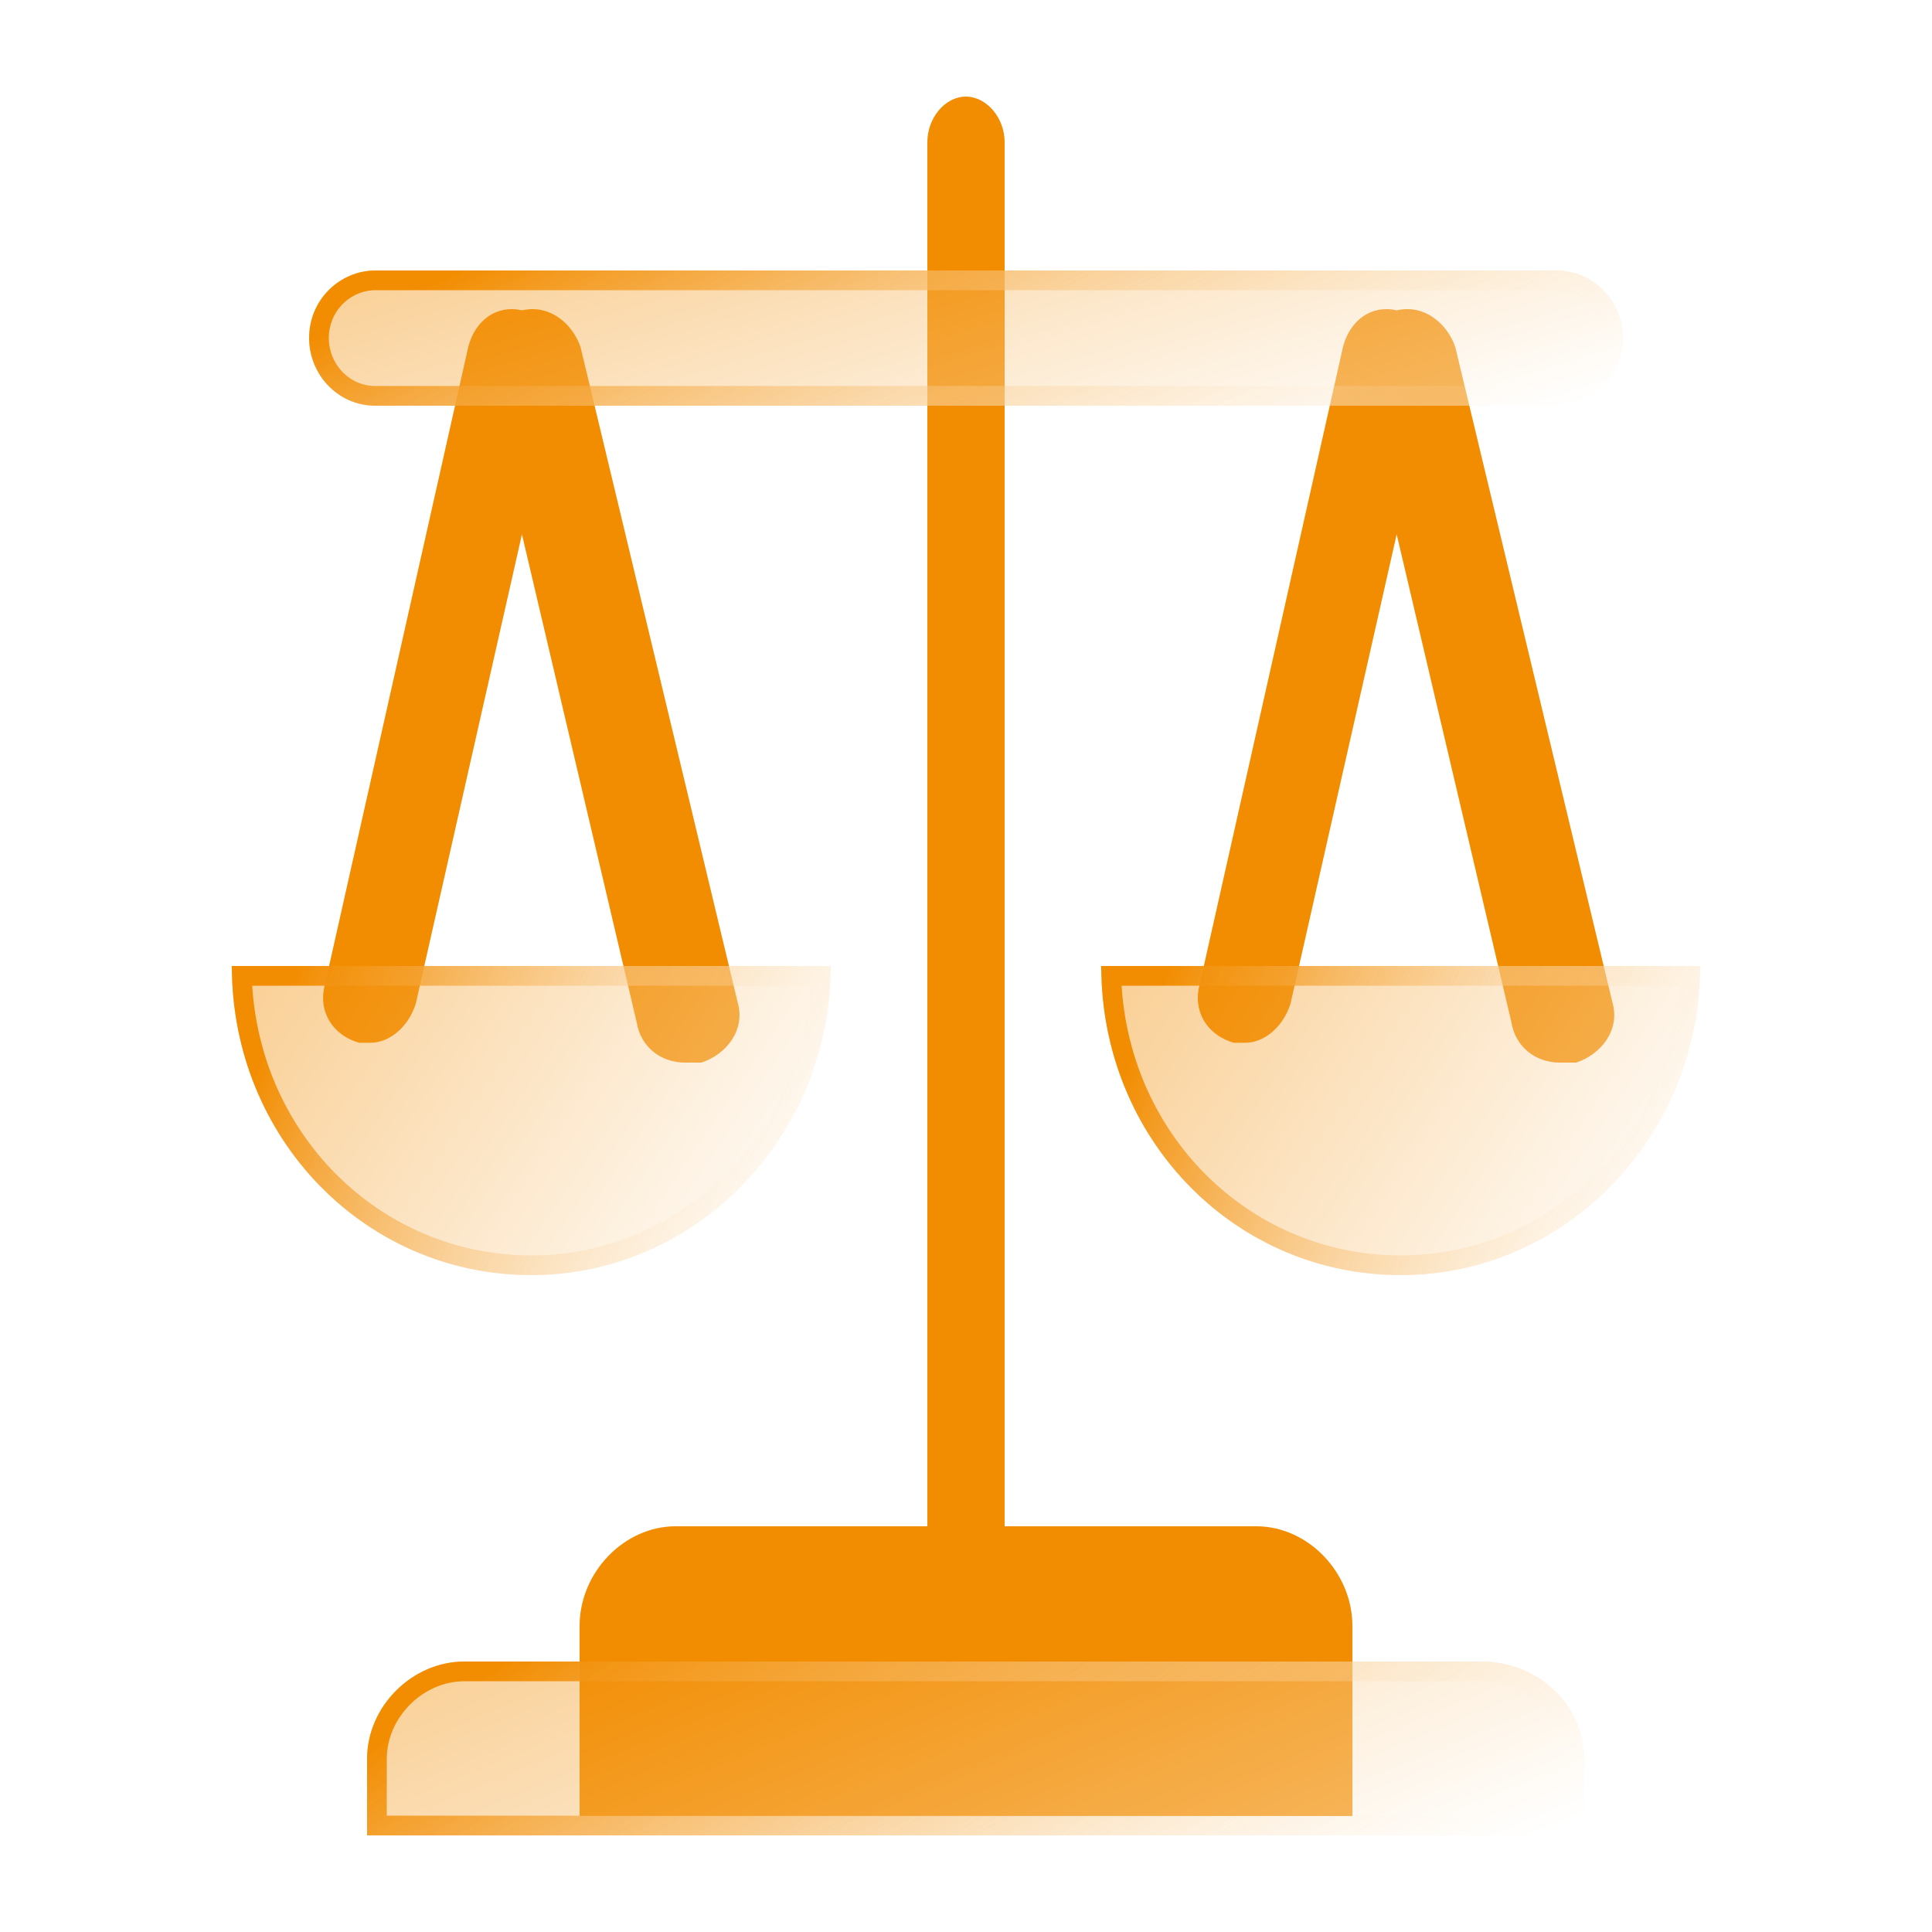
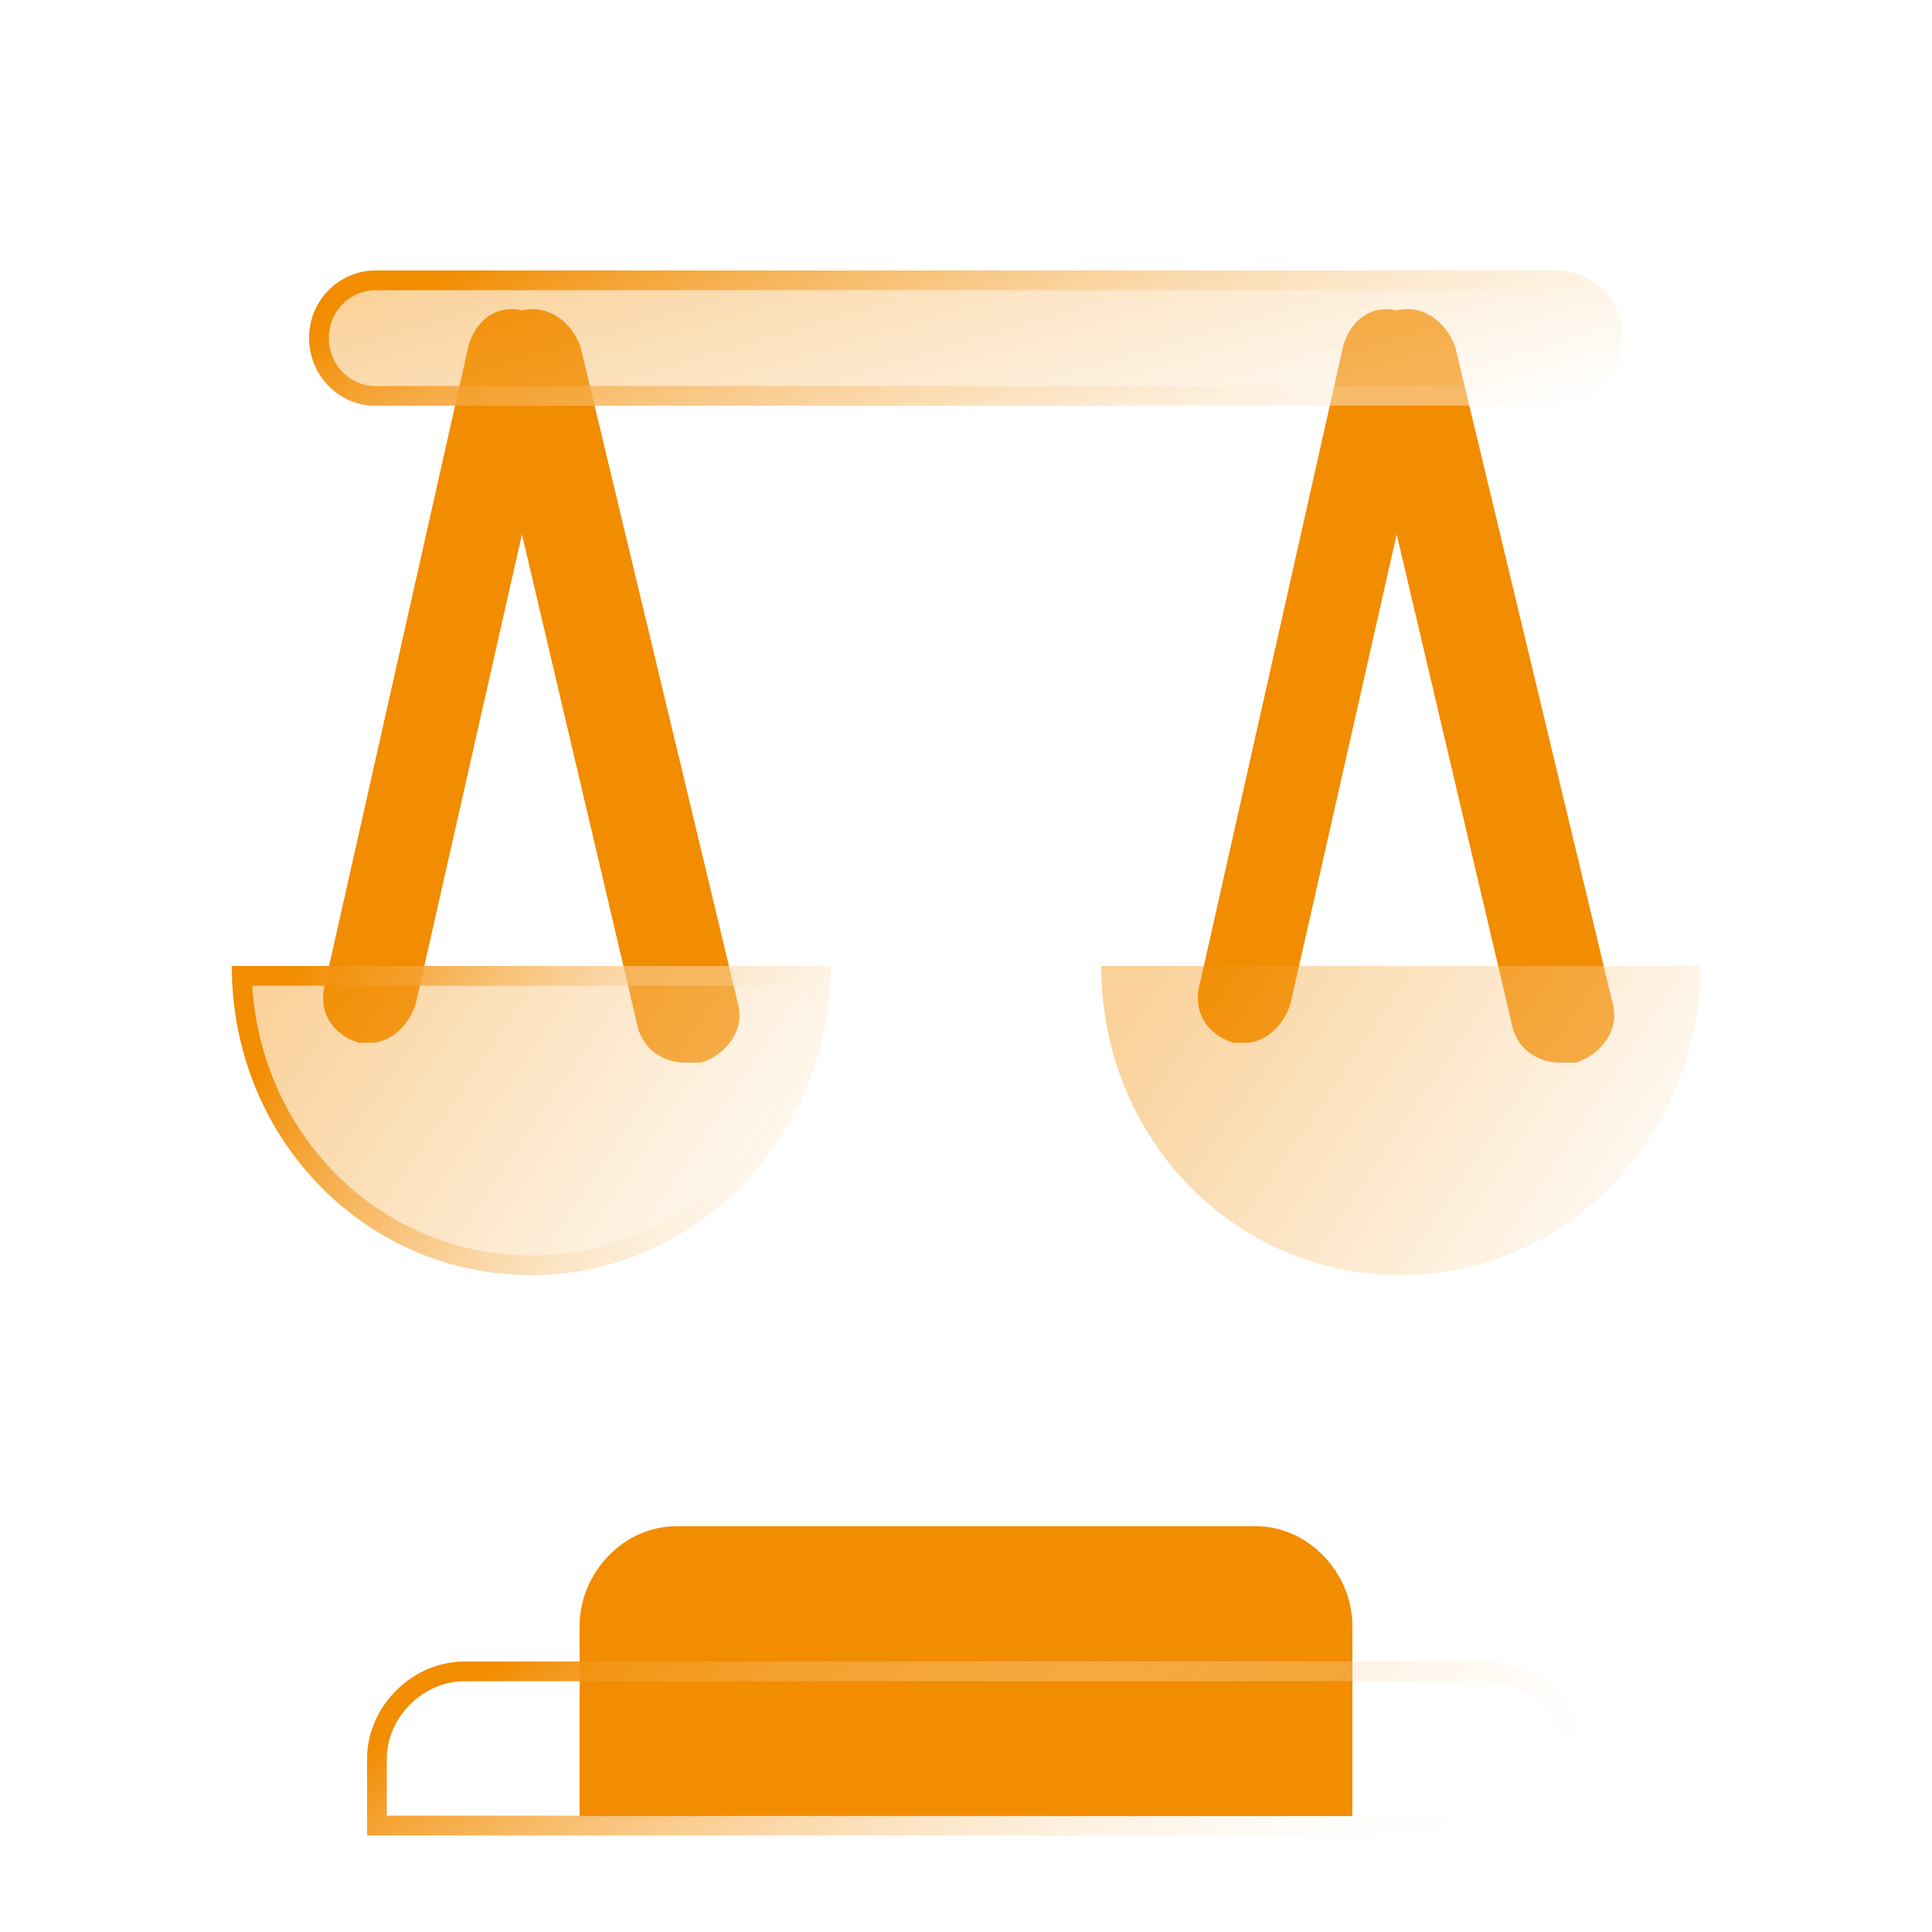
<svg xmlns="http://www.w3.org/2000/svg" width="98" height="98" viewBox="0 0 98 98" fill="none">
  <g id="3">
    <g id="Group 1597883078">
      <rect id="Rectangle 1146" x="29.4" y="83.3" width="39.2" height="8.82" fill="#F28C00" />
      <g id="Vector" filter="url(#filter0_b_9910_3723)">
-         <path d="M80.36 89.213V93.1H18.62V89.213C18.62 86.563 20.904 84.28 23.555 84.28H75.409C78.233 84.454 80.343 86.563 80.343 89.213H80.36Z" fill="url(#paint0_linear_9910_3723)" fill-opacity="0.4" />
        <path d="M79.843 89.213V89.713H79.86V92.6H19.12V89.213C19.12 86.84 21.18 84.78 23.555 84.78H75.393C77.975 84.946 79.843 86.86 79.843 89.213Z" stroke="url(#paint1_linear_9910_3723)" />
      </g>
      <path id="Vector_2" d="M68.6 82.476V84.28H29.4V82.476C29.4 79.76 31.656 77.42 34.274 77.42H63.726C66.344 77.42 68.6 79.76 68.6 82.476Z" fill="#F28C00" />
      <path id="Union" fill-rule="evenodd" clip-rule="evenodd" d="M18.21 52.894H18.778H18.797C19.744 52.894 20.71 52.11 21.089 50.913L26.475 27.104L32.299 51.875C32.502 53.098 33.514 53.9 34.748 53.9H34.769H35.578C36.813 53.499 37.825 52.276 37.42 50.853L29.445 17.594C29.031 16.404 27.87 15.422 26.483 15.741C25.205 15.45 24.123 16.227 23.759 17.566L16.487 49.913C16.108 51.305 16.866 52.502 18.21 52.894Z" fill="#F28C00" />
      <path id="Union_2" fill-rule="evenodd" clip-rule="evenodd" d="M62.581 52.894H63.149H63.168C64.115 52.894 65.081 52.11 65.46 50.913L70.846 27.103L76.67 51.875C76.873 53.098 77.885 53.9 79.12 53.9H79.14H79.95C81.184 53.499 82.196 52.276 81.791 50.853L73.816 17.594C73.402 16.404 72.241 15.422 70.854 15.741C69.576 15.45 68.494 16.227 68.13 17.566L60.858 49.913C60.479 51.305 61.236 52.502 62.581 52.894Z" fill="#F28C00" />
-       <path id="Vector_3" d="M48.993 80.36C47.935 80.36 47.04 79.292 47.04 78.066V7.212C47.04 5.968 47.95 4.9 48.993 4.9C50.036 4.9 50.96 5.968 50.96 7.212V78.066C50.96 79.309 50.051 80.36 48.993 80.36Z" fill="#F28C00" />
      <g id="Vector_4" filter="url(#filter1_b_9910_3723)">
        <path d="M78.956 13.72H19.045C17.275 13.72 15.68 15.167 15.68 17.15C15.68 18.954 17.1 20.58 19.045 20.58H78.956C80.726 20.58 82.32 19.133 82.32 17.15C82.32 15.167 80.726 13.72 78.956 13.72Z" fill="url(#paint2_linear_9910_3723)" fill-opacity="0.4" />
        <path d="M19.045 14.22H78.956C80.458 14.22 81.82 15.451 81.82 17.15C81.82 18.849 80.458 20.08 78.956 20.08H19.045C17.402 20.08 16.18 18.704 16.18 17.15C16.18 15.451 17.543 14.22 19.045 14.22Z" stroke="url(#paint3_linear_9910_3723)" />
      </g>
      <g id="Vector_5" filter="url(#filter2_b_9910_3723)">
        <path d="M86.24 49C86.24 57.562 79.516 64.68 71.05 64.68C62.585 64.68 55.86 57.721 55.86 49H86.24Z" fill="url(#paint4_linear_9910_3723)" fill-opacity="0.4" />
-         <path d="M85.733 49.5C85.477 57.579 79.057 64.18 71.05 64.18C63.038 64.18 56.619 57.723 56.368 49.5H85.733Z" stroke="url(#paint5_linear_9910_3723)" />
      </g>
      <g id="Vector_6" filter="url(#filter3_b_9910_3723)">
        <path d="M42.14 49C42.14 57.562 35.399 64.68 26.95 64.68C18.502 64.68 11.76 57.721 11.76 49H42.14Z" fill="url(#paint6_linear_9910_3723)" fill-opacity="0.4" />
        <path d="M41.632 49.5C41.376 57.579 34.94 64.18 26.95 64.18C18.954 64.18 12.519 57.723 12.268 49.5H41.632Z" stroke="url(#paint7_linear_9910_3723)" />
      </g>
    </g>
  </g>
  <defs>
    <filter id="filter0_b_9910_3723" x="2.12" y="67.78" width="94.74" height="41.82" filterUnits="userSpaceOnUse" color-interpolation-filters="sRGB">
      <feFlood flood-opacity="0" result="BackgroundImageFix" />
      <feGaussianBlur in="BackgroundImageFix" stdDeviation="8.25" />
      <feComposite in2="SourceAlpha" operator="in" result="effect1_backgroundBlur_9910_3723" />
      <feBlend mode="normal" in="SourceGraphic" in2="effect1_backgroundBlur_9910_3723" result="shape" />
    </filter>
    <filter id="filter1_b_9910_3723" x="-0.82" y="-2.78" width="99.64" height="39.86" filterUnits="userSpaceOnUse" color-interpolation-filters="sRGB">
      <feFlood flood-opacity="0" result="BackgroundImageFix" />
      <feGaussianBlur in="BackgroundImageFix" stdDeviation="8.25" />
      <feComposite in2="SourceAlpha" operator="in" result="effect1_backgroundBlur_9910_3723" />
      <feBlend mode="normal" in="SourceGraphic" in2="effect1_backgroundBlur_9910_3723" result="shape" />
    </filter>
    <filter id="filter2_b_9910_3723" x="39.36" y="32.5" width="63.38" height="48.68" filterUnits="userSpaceOnUse" color-interpolation-filters="sRGB">
      <feFlood flood-opacity="0" result="BackgroundImageFix" />
      <feGaussianBlur in="BackgroundImageFix" stdDeviation="8.25" />
      <feComposite in2="SourceAlpha" operator="in" result="effect1_backgroundBlur_9910_3723" />
      <feBlend mode="normal" in="SourceGraphic" in2="effect1_backgroundBlur_9910_3723" result="shape" />
    </filter>
    <filter id="filter3_b_9910_3723" x="-4.74" y="32.5" width="63.38" height="48.68" filterUnits="userSpaceOnUse" color-interpolation-filters="sRGB">
      <feFlood flood-opacity="0" result="BackgroundImageFix" />
      <feGaussianBlur in="BackgroundImageFix" stdDeviation="8.25" />
      <feComposite in2="SourceAlpha" operator="in" result="effect1_backgroundBlur_9910_3723" />
      <feBlend mode="normal" in="SourceGraphic" in2="effect1_backgroundBlur_9910_3723" result="shape" />
    </filter>
    <linearGradient id="paint0_linear_9910_3723" x1="21.224" y1="85.29" x2="32.255" y2="112.02" gradientUnits="userSpaceOnUse">
      <stop stop-color="#F28C00" />
      <stop offset="1" stop-color="white" />
    </linearGradient>
    <linearGradient id="paint1_linear_9910_3723" x1="18.62" y1="88.637" x2="37.491" y2="118.079" gradientUnits="userSpaceOnUse">
      <stop stop-color="#F28C00" />
      <stop offset="1" stop-color="white" stop-opacity="0" />
    </linearGradient>
    <linearGradient id="paint2_linear_9910_3723" x1="18.491" y1="14.505" x2="25.138" y2="36.86" gradientUnits="userSpaceOnUse">
      <stop stop-color="#F28C00" />
      <stop offset="1" stop-color="white" />
    </linearGradient>
    <linearGradient id="paint3_linear_9910_3723" x1="15.68" y1="17.109" x2="27.978" y2="43.736" gradientUnits="userSpaceOnUse">
      <stop stop-color="#F28C00" />
      <stop offset="1" stop-color="white" stop-opacity="0" />
    </linearGradient>
    <linearGradient id="paint4_linear_9910_3723" x1="57.141" y1="50.795" x2="82.869" y2="68.049" gradientUnits="userSpaceOnUse">
      <stop stop-color="#F28C00" />
      <stop offset="1" stop-color="white" />
    </linearGradient>
    <linearGradient id="paint5_linear_9910_3723" x1="55.86" y1="56.745" x2="82.737" y2="68.352" gradientUnits="userSpaceOnUse">
      <stop stop-color="#F28C00" />
      <stop offset="1" stop-color="white" stop-opacity="0" />
    </linearGradient>
    <linearGradient id="paint6_linear_9910_3723" x1="13.041" y1="50.795" x2="38.769" y2="68.049" gradientUnits="userSpaceOnUse">
      <stop stop-color="#F28C00" />
      <stop offset="1" stop-color="white" />
    </linearGradient>
    <linearGradient id="paint7_linear_9910_3723" x1="11.76" y1="56.745" x2="38.637" y2="68.352" gradientUnits="userSpaceOnUse">
      <stop stop-color="#F28C00" />
      <stop offset="1" stop-color="white" stop-opacity="0" />
    </linearGradient>
  </defs>
</svg>